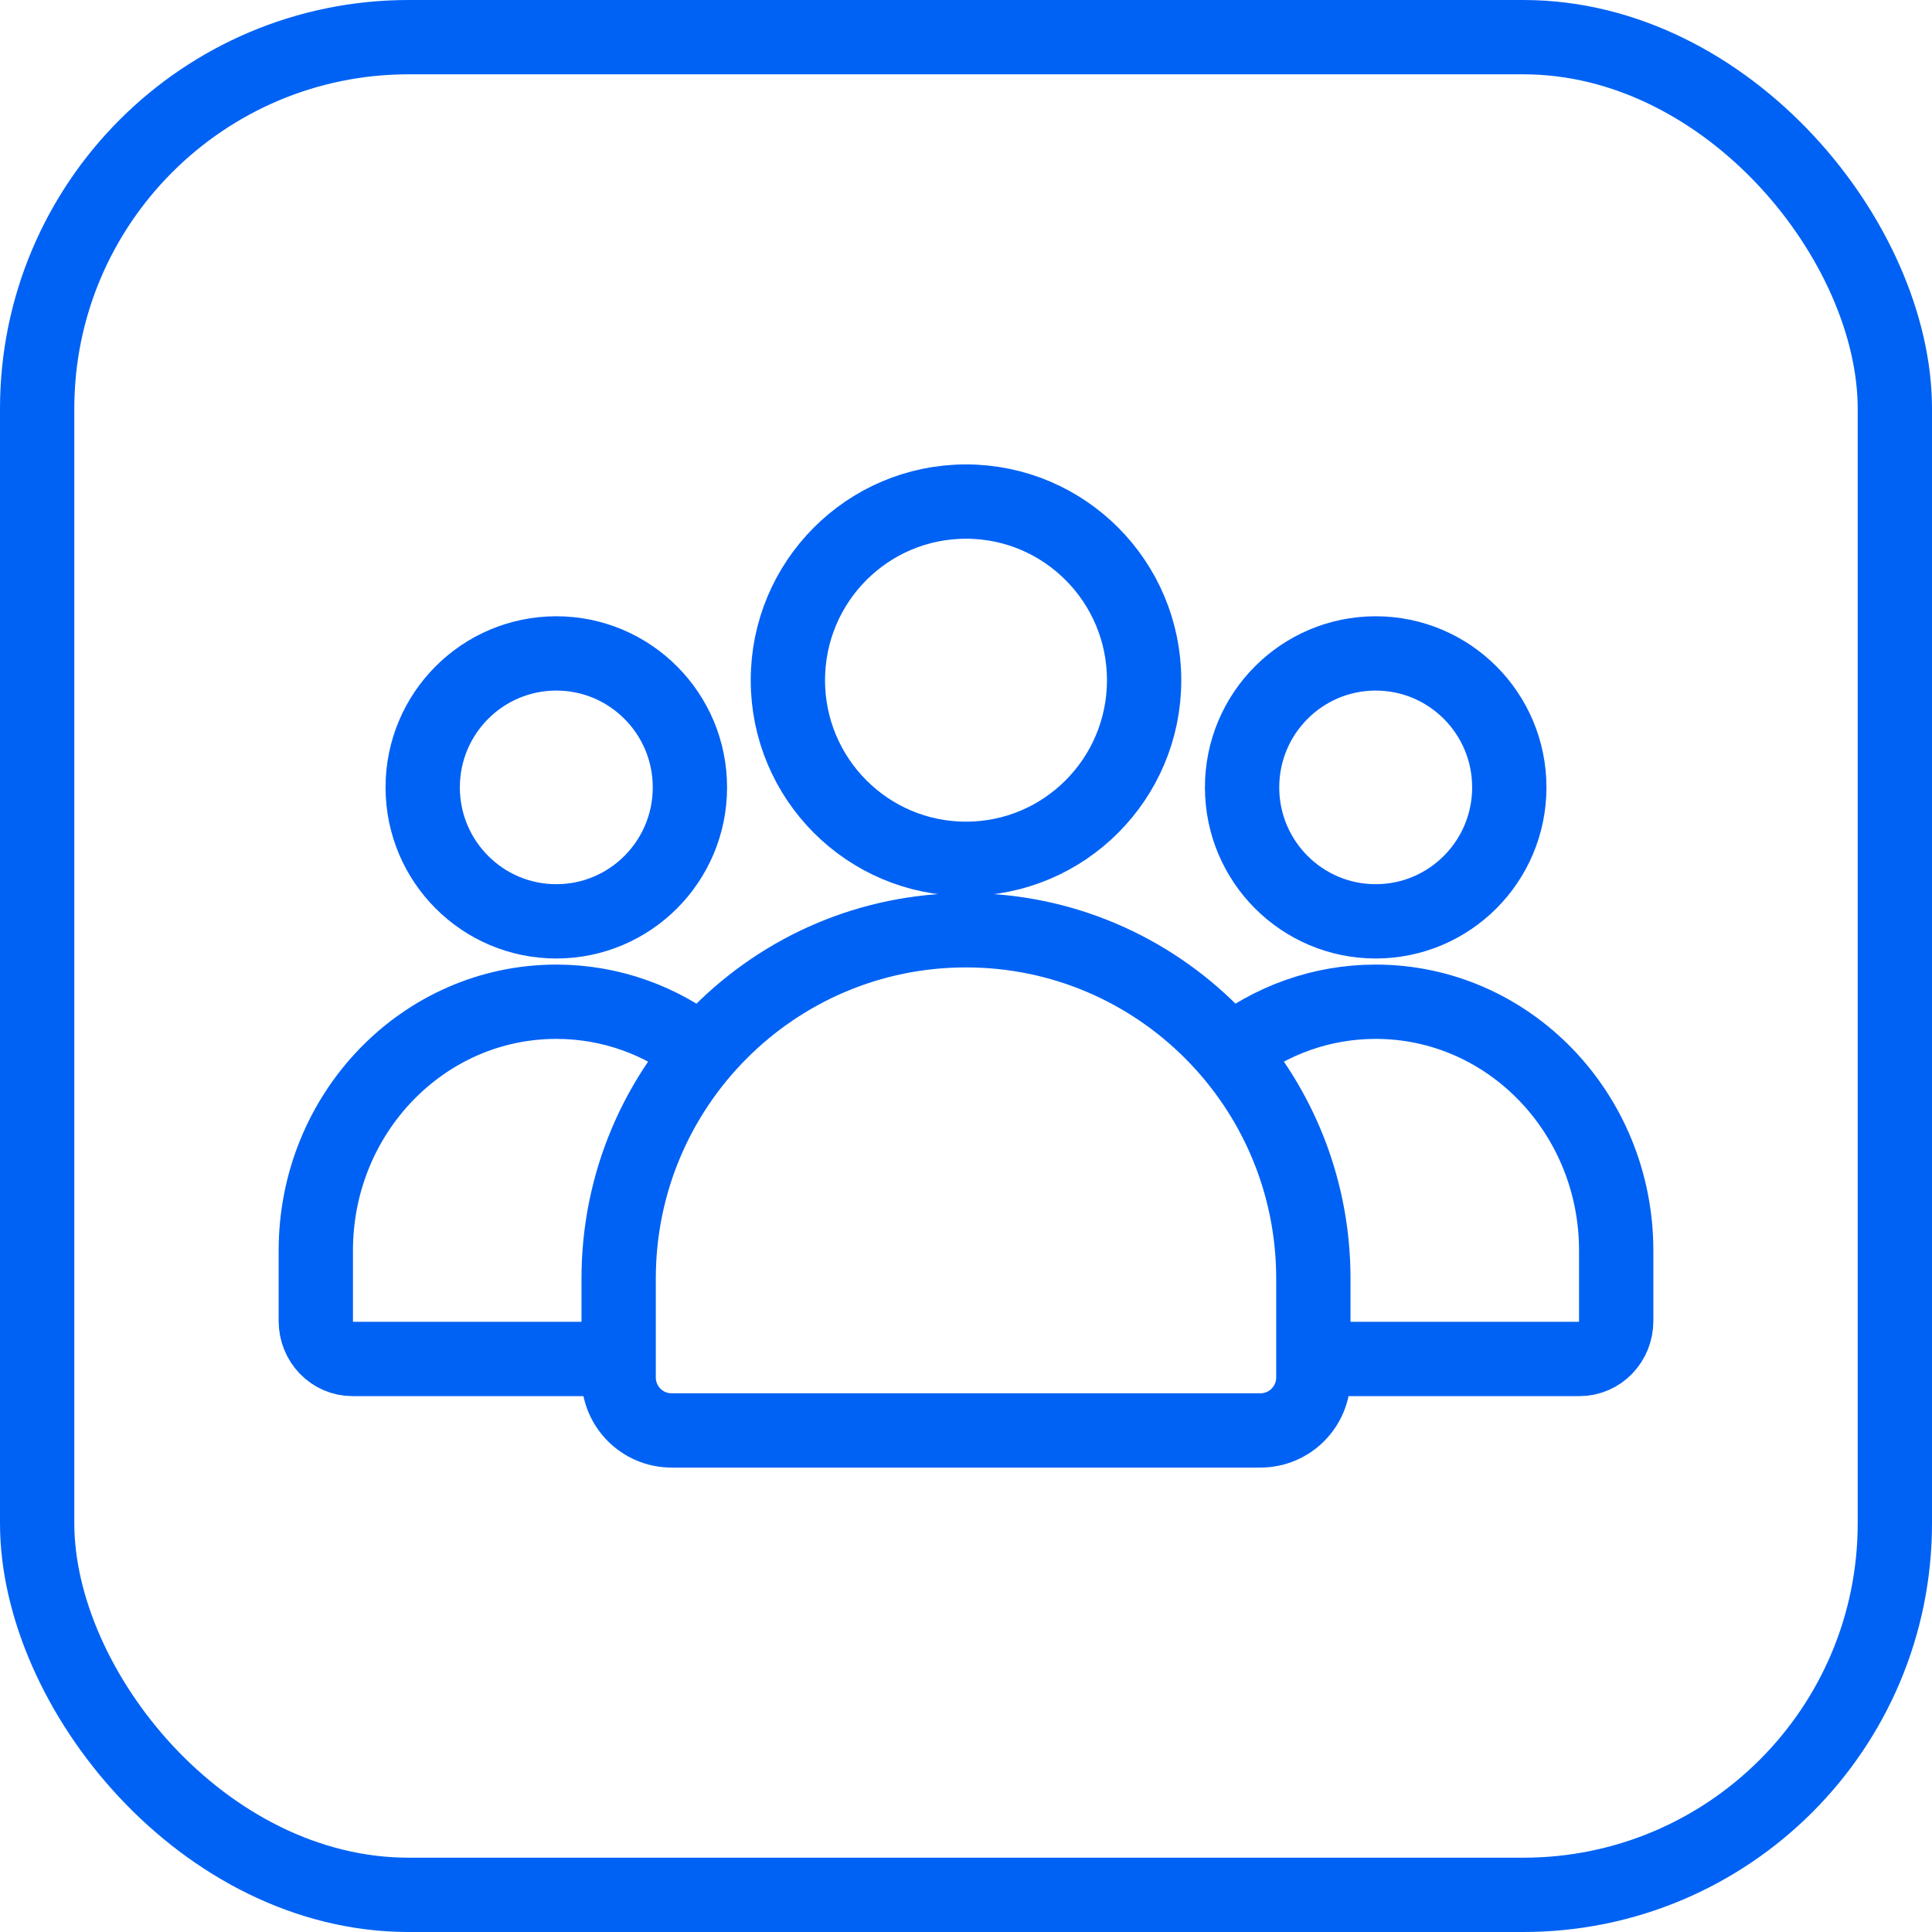
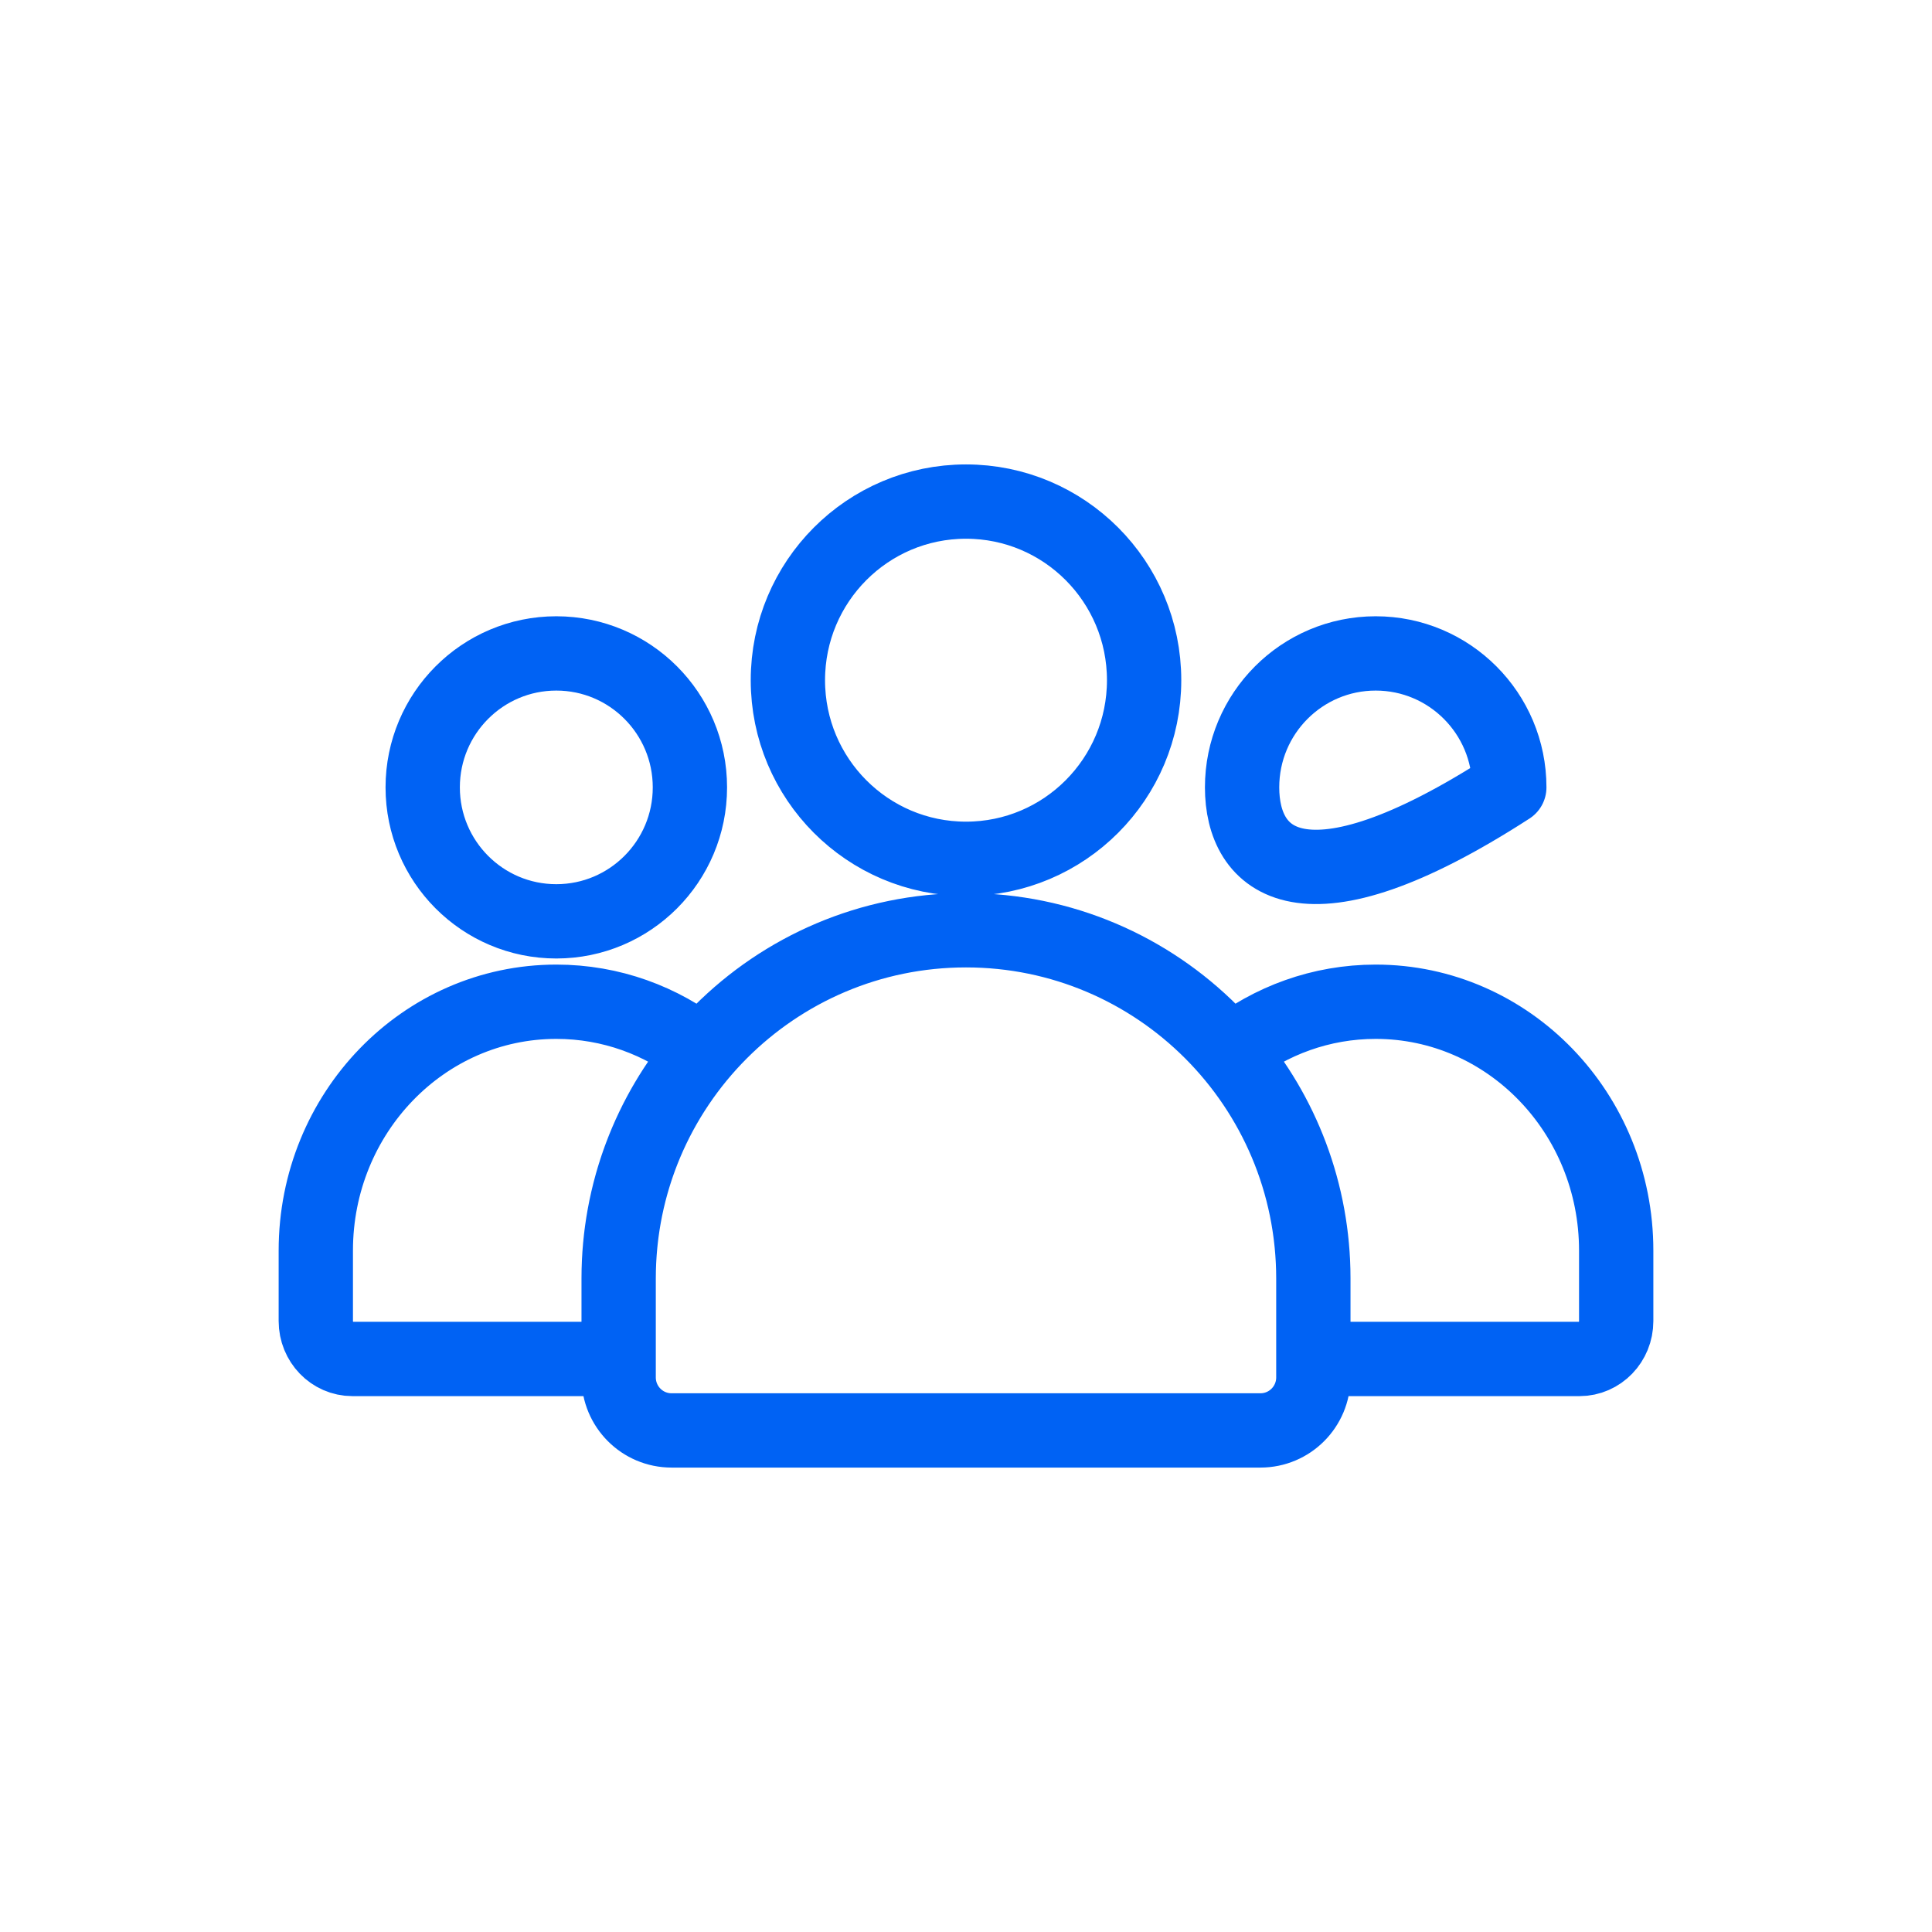
<svg xmlns="http://www.w3.org/2000/svg" width="52" height="52" viewBox="0 0 52 52" fill="none">
-   <rect x="1" y="1" width="50" height="50" rx="10" stroke="#0062F4" stroke-width="2" />
-   <path d="M35.349 34.413V37.072C35.349 37.861 34.712 38.5 33.925 38.5H18.075C17.288 38.5 16.651 37.861 16.651 37.072V34.413M35.349 34.413C35.349 29.236 31.163 25.038 26 25.038C20.837 25.038 16.651 29.236 16.651 34.413M35.349 34.413C35.349 32.09 34.507 29.964 33.111 28.326C34.198 27.47 35.555 26.962 37.027 26.962C40.602 26.962 43.5 29.96 43.5 33.658V35.557C43.5 36.12 43.059 36.577 42.514 36.577H35.349L35.349 34.413ZM16.651 34.413C16.651 32.09 17.494 29.964 18.889 28.326C17.802 27.47 16.445 26.962 14.973 26.962C11.398 26.962 8.5 29.96 8.5 33.658V35.557C8.5 36.12 8.941 36.577 9.486 36.577H16.651V34.413ZM30.794 18.308C30.794 20.963 28.648 23.115 26 23.115C23.352 23.115 21.206 20.963 21.206 18.308C21.206 15.652 23.352 13.5 26 13.5C28.648 13.5 30.794 15.652 30.794 18.308ZM18.569 21.192C18.569 23.184 16.959 24.798 14.973 24.798C12.987 24.798 11.377 23.184 11.377 21.192C11.377 19.201 12.987 17.587 14.973 17.587C16.959 17.587 18.569 19.201 18.569 21.192ZM40.623 21.192C40.623 23.184 39.013 24.798 37.027 24.798C35.041 24.798 33.431 23.184 33.431 21.192C33.431 19.201 35.041 17.587 37.027 17.587C39.013 17.587 40.623 19.201 40.623 21.192Z" stroke="#0062F4" stroke-width="2" stroke-linejoin="round" />
+   <path d="M35.349 34.413V37.072C35.349 37.861 34.712 38.5 33.925 38.5H18.075C17.288 38.5 16.651 37.861 16.651 37.072V34.413M35.349 34.413C35.349 29.236 31.163 25.038 26 25.038C20.837 25.038 16.651 29.236 16.651 34.413M35.349 34.413C35.349 32.09 34.507 29.964 33.111 28.326C34.198 27.47 35.555 26.962 37.027 26.962C40.602 26.962 43.5 29.96 43.5 33.658V35.557C43.5 36.12 43.059 36.577 42.514 36.577H35.349L35.349 34.413ZM16.651 34.413C16.651 32.09 17.494 29.964 18.889 28.326C17.802 27.47 16.445 26.962 14.973 26.962C11.398 26.962 8.5 29.96 8.5 33.658V35.557C8.5 36.12 8.941 36.577 9.486 36.577H16.651V34.413ZM30.794 18.308C30.794 20.963 28.648 23.115 26 23.115C23.352 23.115 21.206 20.963 21.206 18.308C21.206 15.652 23.352 13.5 26 13.5C28.648 13.5 30.794 15.652 30.794 18.308ZM18.569 21.192C18.569 23.184 16.959 24.798 14.973 24.798C12.987 24.798 11.377 23.184 11.377 21.192C11.377 19.201 12.987 17.587 14.973 17.587C16.959 17.587 18.569 19.201 18.569 21.192ZM40.623 21.192C35.041 24.798 33.431 23.184 33.431 21.192C33.431 19.201 35.041 17.587 37.027 17.587C39.013 17.587 40.623 19.201 40.623 21.192Z" stroke="#0062F4" stroke-width="2" stroke-linejoin="round" />
</svg>